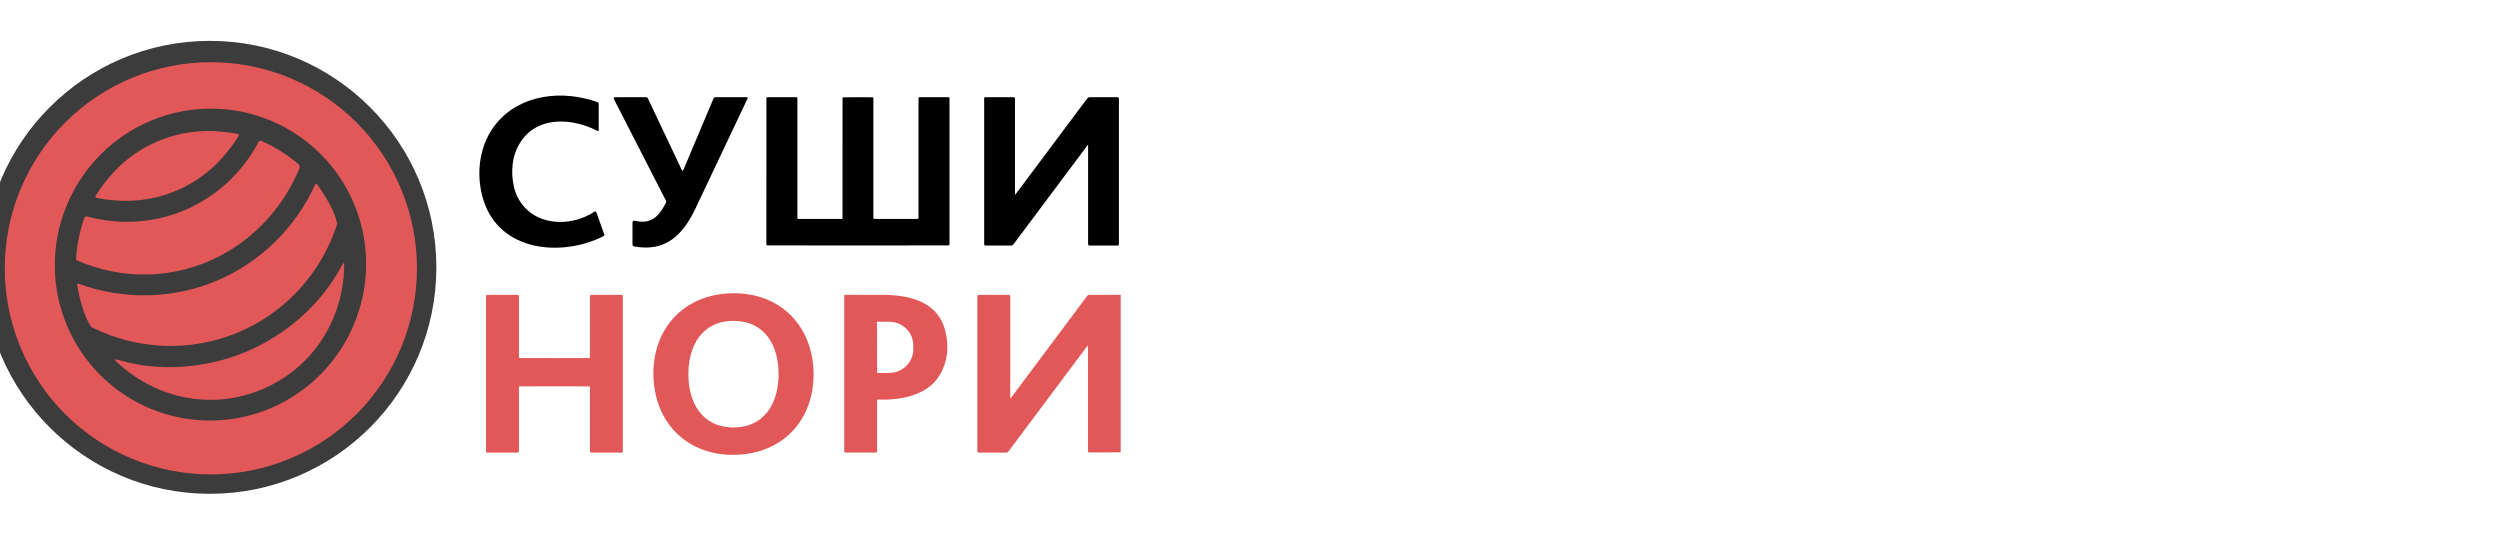
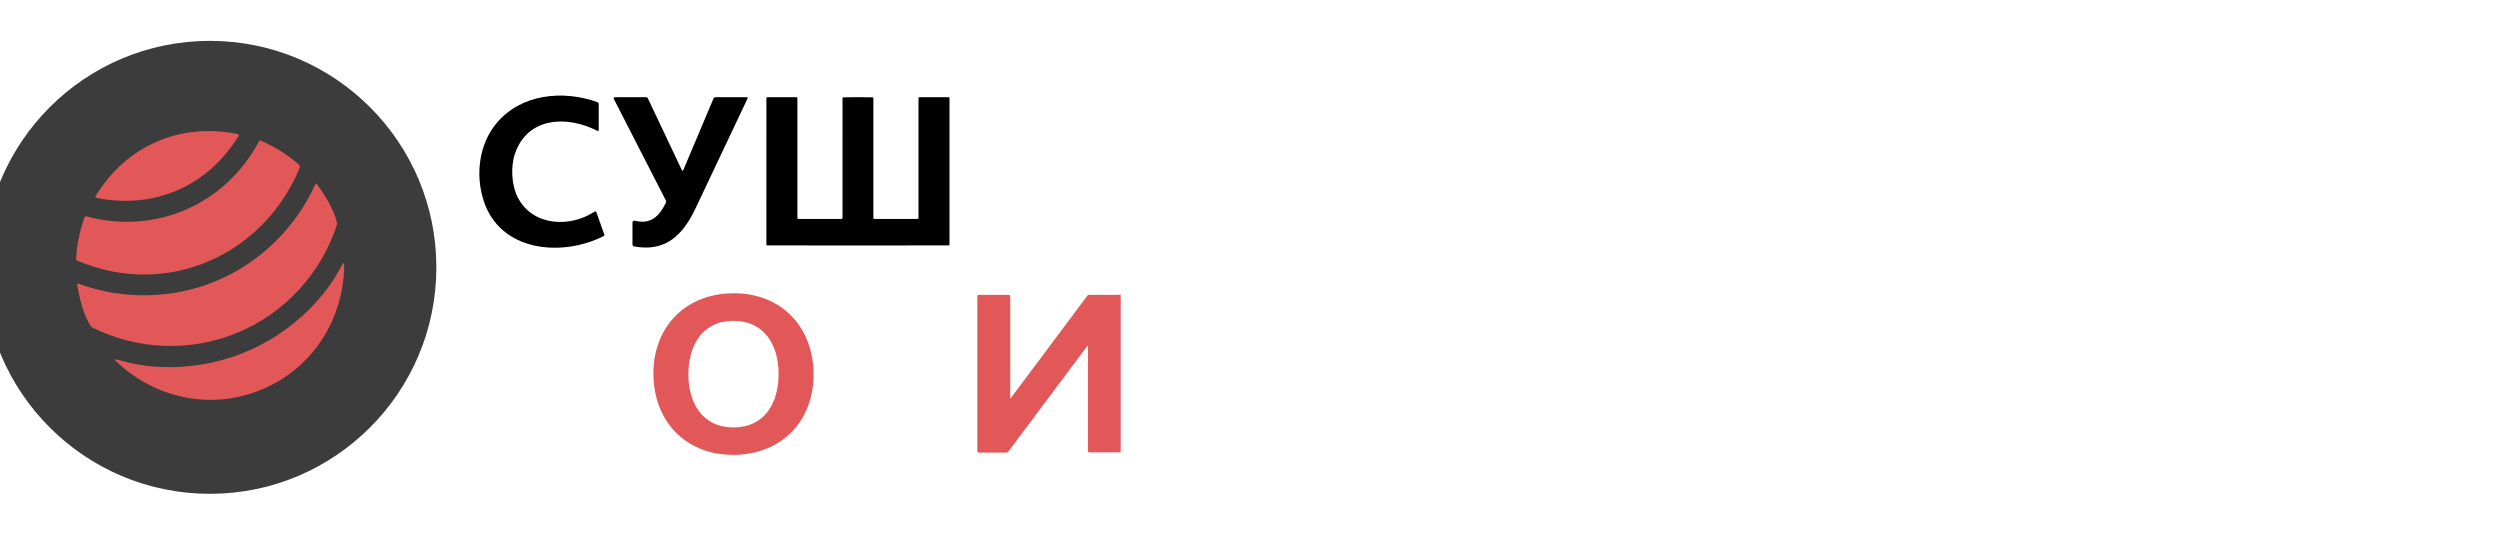
<svg xmlns="http://www.w3.org/2000/svg" width="174" height="38" viewBox="0 0 174 38" fill="none">
  <g clip-path="url(#clip0_1504_3150)">
    <path d="M28.965 18.771C28.965 14.967 27.453 11.318 24.763 8.627C22.073 5.937 18.424 4.426 14.619 4.426C10.815 4.426 7.166 5.937 4.475 8.627C1.785 11.318 0.274 14.967 0.274 18.771C0.274 20.655 0.645 22.52 1.366 24.261C2.087 26.002 3.143 27.583 4.475 28.915C5.807 30.247 7.389 31.304 9.129 32.025C10.87 32.746 12.735 33.117 14.619 33.117C16.503 33.117 18.368 32.746 20.109 32.025C21.849 31.304 23.431 30.247 24.763 28.915C26.095 27.583 27.152 26.002 27.873 24.261C28.593 22.52 28.965 20.655 28.965 18.771Z" stroke="#9E9E9E" stroke-width="0.299" />
    <path d="M25.426 18.463C25.426 15.597 24.288 12.848 22.261 10.821C20.235 8.795 17.486 7.656 14.62 7.656C11.754 7.656 9.005 8.795 6.978 10.821C4.952 12.848 3.813 15.597 3.813 18.463C3.813 21.329 4.952 24.078 6.978 26.104C9.005 28.131 11.754 29.269 14.62 29.269C17.486 29.269 20.235 28.131 22.261 26.104C24.288 24.078 25.426 21.329 25.426 18.463Z" stroke="#9E9E9E" stroke-width="0.299" />
-     <path d="M10.898 9.867C9.163 10.623 7.751 11.876 6.66 13.626C6.637 13.663 6.632 13.696 6.644 13.723C6.656 13.751 6.684 13.768 6.726 13.776C8.75 14.169 10.63 13.987 12.365 13.231C14.099 12.476 15.511 11.224 16.6 9.473C16.623 9.435 16.63 9.403 16.619 9.377C16.607 9.35 16.579 9.331 16.536 9.323C14.511 8.93 12.632 9.111 10.898 9.867Z" stroke="#884E4E" stroke-width="0.299" />
    <path d="M5.881 15.134C5.551 16.057 5.356 17.011 5.296 17.994C5.295 18.026 5.302 18.058 5.319 18.085C5.335 18.112 5.36 18.133 5.389 18.145C11.562 20.776 18.298 17.813 20.842 11.722C20.863 11.671 20.868 11.614 20.855 11.56C20.842 11.506 20.812 11.457 20.769 11.422C19.927 10.712 19.052 10.169 18.143 9.794C18.122 9.785 18.098 9.785 18.076 9.793C18.054 9.801 18.036 9.816 18.024 9.837C15.697 14.226 10.834 16.362 6.026 15.059C5.997 15.051 5.966 15.055 5.939 15.068C5.912 15.082 5.891 15.105 5.881 15.134Z" stroke="#884E4E" stroke-width="0.299" />
    <path d="M15.07 19.544C12.027 20.822 8.567 20.888 5.469 19.746C5.457 19.742 5.444 19.741 5.432 19.743C5.42 19.745 5.408 19.75 5.398 19.758C5.389 19.766 5.381 19.777 5.377 19.788C5.372 19.8 5.371 19.813 5.373 19.825C5.515 20.7 5.812 21.931 6.307 22.689C6.338 22.738 6.381 22.777 6.433 22.803C9.63 24.381 13.319 24.501 16.577 23.134C19.834 21.766 22.331 19.049 23.445 15.662C23.463 15.607 23.465 15.549 23.452 15.492C23.259 14.609 22.587 13.535 22.062 12.82C22.055 12.81 22.045 12.802 22.033 12.797C22.022 12.792 22.009 12.79 21.997 12.791C21.984 12.793 21.972 12.797 21.962 12.805C21.952 12.812 21.944 12.822 21.938 12.833C20.585 15.844 18.114 18.267 15.07 19.544Z" stroke="#884E4E" stroke-width="0.299" />
    <path d="M17.147 24.475C14.416 25.626 11.176 25.895 8.392 25.091C8.221 25.041 8.101 25.016 8.03 25.015C8.023 25.015 8.017 25.017 8.011 25.021C8.005 25.025 8 25.03 7.998 25.036C7.995 25.043 7.994 25.05 7.996 25.057C7.997 25.064 8.001 25.07 8.006 25.075C10.736 27.735 14.692 28.595 18.251 27.095C21.808 25.596 23.957 22.163 23.957 18.35C23.957 18.343 23.955 18.337 23.951 18.331C23.947 18.326 23.941 18.321 23.935 18.319C23.929 18.316 23.922 18.316 23.915 18.317C23.908 18.319 23.902 18.322 23.898 18.327C23.849 18.377 23.783 18.481 23.7 18.639C22.331 21.192 19.875 23.325 17.147 24.475Z" stroke="#884E4E" stroke-width="0.299" />
    <circle cx="14.608" cy="18.607" r="15.763" fill="#3C3C3C" />
-     <path d="M29.021 18.674C29.021 20.558 28.65 22.423 27.929 24.163C27.208 25.904 26.152 27.485 24.82 28.817C23.488 30.149 21.906 31.206 20.166 31.927C18.425 32.648 16.56 33.019 14.676 33.019C12.792 33.019 10.927 32.648 9.186 31.927C7.446 31.206 5.864 30.149 4.532 28.817C3.2 27.485 2.143 25.904 1.422 24.163C0.701 22.423 0.33 20.558 0.33 18.674C0.33 14.869 1.842 11.22 4.532 8.53C7.222 5.84 10.871 4.328 14.676 4.328C18.48 4.328 22.129 5.84 24.82 8.53C27.51 11.22 29.021 14.869 29.021 18.674ZM25.482 18.367C25.482 15.501 24.344 12.752 22.317 10.725C20.291 8.699 17.542 7.56 14.676 7.56C11.81 7.56 9.061 8.699 7.034 10.725C5.008 12.752 3.869 15.501 3.869 18.367C3.869 21.233 5.008 23.981 7.034 26.008C9.061 28.035 11.81 29.173 14.676 29.173C17.542 29.173 20.291 28.035 22.317 26.008C24.344 23.981 25.482 21.233 25.482 18.367Z" fill="#E25757" />
    <path d="M25.426 18.463C25.426 21.329 24.288 24.078 22.261 26.104C20.235 28.131 17.486 29.269 14.62 29.269C11.754 29.269 9.005 28.131 6.978 26.104C4.952 24.078 3.813 21.329 3.813 18.463C3.813 15.597 4.952 12.848 6.978 10.821C9.005 8.795 11.754 7.656 14.62 7.656C17.486 7.656 20.235 8.795 22.261 10.821C24.288 12.848 25.426 15.597 25.426 18.463ZM10.898 9.866C9.163 10.622 7.751 11.875 6.661 13.625C6.637 13.662 6.632 13.695 6.644 13.722C6.656 13.75 6.684 13.767 6.727 13.775C8.75 14.168 10.63 13.986 12.365 13.23C14.099 12.476 15.511 11.223 16.601 9.472C16.624 9.435 16.63 9.403 16.619 9.376C16.607 9.349 16.579 9.331 16.536 9.322C14.511 8.929 12.632 9.11 10.898 9.866ZM5.881 15.132C5.551 16.055 5.357 17.009 5.297 17.992C5.295 18.024 5.303 18.056 5.32 18.083C5.336 18.11 5.361 18.131 5.39 18.143C11.563 20.774 18.299 17.811 20.843 11.72C20.864 11.669 20.869 11.612 20.856 11.558C20.843 11.504 20.812 11.455 20.77 11.42C19.928 10.71 19.053 10.167 18.144 9.792C18.122 9.783 18.099 9.783 18.077 9.791C18.055 9.799 18.036 9.814 18.025 9.835C15.698 14.224 10.835 16.36 6.027 15.058C5.998 15.05 5.966 15.053 5.94 15.066C5.913 15.08 5.892 15.104 5.881 15.132ZM15.07 19.544C12.027 20.822 8.567 20.888 5.469 19.745C5.457 19.741 5.444 19.74 5.432 19.742C5.42 19.745 5.408 19.75 5.399 19.758C5.389 19.766 5.382 19.776 5.377 19.788C5.373 19.8 5.371 19.812 5.373 19.825C5.515 20.699 5.812 21.931 6.307 22.688C6.338 22.737 6.382 22.776 6.433 22.802C9.63 24.38 13.319 24.501 16.577 23.134C19.834 21.766 22.331 19.049 23.446 15.662C23.463 15.607 23.465 15.548 23.452 15.492C23.259 14.609 22.587 13.534 22.062 12.819C22.055 12.809 22.045 12.802 22.033 12.796C22.022 12.791 22.009 12.79 21.997 12.791C21.984 12.792 21.972 12.797 21.962 12.804C21.952 12.811 21.944 12.821 21.939 12.833C20.585 15.843 18.114 18.266 15.07 19.544ZM17.147 24.474C14.417 25.625 11.177 25.894 8.392 25.09C8.221 25.041 8.101 25.015 8.031 25.014C8.024 25.014 8.017 25.016 8.011 25.02C8.005 25.024 8.001 25.029 7.998 25.035C7.995 25.042 7.995 25.049 7.996 25.056C7.997 25.062 8.001 25.069 8.006 25.073C10.736 27.734 14.692 28.594 18.251 27.094C21.808 25.595 23.957 22.162 23.957 18.349C23.957 18.342 23.955 18.336 23.951 18.33C23.947 18.325 23.942 18.32 23.935 18.318C23.929 18.315 23.922 18.315 23.915 18.316C23.909 18.318 23.903 18.321 23.898 18.326C23.849 18.376 23.783 18.48 23.7 18.638C22.331 21.191 19.875 23.324 17.147 24.474Z" fill="#3C3C3C" />
    <path d="M16.619 9.377C16.63 9.403 16.623 9.435 16.6 9.473C15.511 11.224 14.099 12.476 12.365 13.231C10.63 13.987 8.75 14.169 6.726 13.776C6.684 13.768 6.656 13.751 6.644 13.723C6.632 13.696 6.637 13.663 6.66 13.626C7.751 11.876 9.163 10.623 10.898 9.867C12.632 9.111 14.511 8.93 16.536 9.323C16.579 9.331 16.607 9.35 16.619 9.377Z" fill="#E25757" />
    <path d="M5.881 15.134C5.891 15.105 5.912 15.082 5.939 15.068C5.966 15.055 5.997 15.051 6.026 15.059C10.834 16.362 15.697 14.226 18.024 9.837C18.036 9.816 18.054 9.801 18.076 9.793C18.098 9.785 18.122 9.785 18.143 9.794C19.052 10.169 19.927 10.712 20.769 11.422C20.812 11.457 20.842 11.506 20.855 11.56C20.868 11.614 20.863 11.671 20.842 11.722C18.298 17.813 11.562 20.776 5.389 18.145C5.36 18.133 5.335 18.112 5.319 18.085C5.302 18.058 5.295 18.026 5.296 17.994C5.356 17.011 5.551 16.057 5.881 15.134Z" fill="#E25757" />
    <path d="M16.577 23.134C13.319 24.501 9.63 24.381 6.433 22.803C6.381 22.777 6.338 22.738 6.307 22.689C5.812 21.931 5.515 20.7 5.373 19.825C5.371 19.813 5.372 19.8 5.377 19.788C5.381 19.777 5.389 19.766 5.398 19.758C5.408 19.75 5.42 19.745 5.432 19.743C5.444 19.741 5.457 19.742 5.469 19.746C8.567 20.888 12.027 20.822 15.07 19.544C18.114 18.267 20.585 15.844 21.938 12.833C21.944 12.822 21.952 12.812 21.962 12.805C21.972 12.797 21.984 12.793 21.997 12.791C22.009 12.79 22.022 12.792 22.033 12.797C22.045 12.802 22.055 12.81 22.062 12.82C22.587 13.535 23.259 14.609 23.452 15.492C23.465 15.549 23.463 15.607 23.445 15.662C22.331 19.049 19.834 21.766 16.577 23.134Z" fill="#E25757" />
    <path d="M18.251 27.095C14.692 28.595 10.736 27.735 8.006 25.075C8.001 25.07 7.997 25.064 7.996 25.057C7.994 25.05 7.995 25.043 7.998 25.036C8 25.03 8.005 25.025 8.011 25.021C8.017 25.017 8.023 25.015 8.03 25.015C8.101 25.016 8.221 25.041 8.392 25.091C11.176 25.895 14.416 25.626 17.147 24.475C19.875 23.325 22.331 21.192 23.7 18.639C23.783 18.481 23.849 18.377 23.898 18.327C23.902 18.322 23.908 18.319 23.915 18.317C23.922 18.316 23.929 18.316 23.935 18.319C23.941 18.321 23.947 18.326 23.951 18.331C23.955 18.337 23.957 18.343 23.957 18.35C23.957 22.163 21.808 25.596 18.251 27.095Z" fill="#E25757" />
    <path d="M41.67 9.064C41.669 9.073 41.667 9.083 41.662 9.091C41.657 9.1 41.651 9.107 41.642 9.112C41.634 9.117 41.625 9.119 41.616 9.12C41.606 9.12 41.597 9.118 41.589 9.113C39.491 8.027 36.723 8.119 35.841 10.698C35.534 11.596 35.595 12.881 36.039 13.746C37.063 15.732 39.656 15.871 41.379 14.73C41.39 14.723 41.402 14.718 41.415 14.717C41.428 14.715 41.441 14.716 41.453 14.72C41.466 14.724 41.477 14.731 41.486 14.74C41.496 14.749 41.503 14.761 41.508 14.773L42.059 16.325C42.066 16.344 42.066 16.365 42.059 16.384C42.051 16.403 42.036 16.419 42.018 16.429C39.139 17.896 34.806 17.551 33.656 13.951C33.078 12.147 33.342 10.024 34.57 8.56C36.261 6.546 39.167 6.243 41.579 7.109C41.605 7.118 41.628 7.136 41.645 7.159C41.661 7.182 41.67 7.21 41.67 7.238V9.064Z" fill="black" />
    <path d="M47.464 11.854C47.468 11.863 47.474 11.87 47.482 11.874C47.49 11.879 47.499 11.882 47.509 11.882C47.518 11.882 47.527 11.879 47.535 11.873C47.542 11.868 47.548 11.861 47.552 11.852L49.66 6.854C49.671 6.828 49.69 6.805 49.714 6.789C49.738 6.772 49.766 6.764 49.795 6.764H51.977C51.987 6.764 51.997 6.766 52.006 6.771C52.015 6.776 52.023 6.783 52.029 6.791C52.034 6.8 52.037 6.81 52.038 6.82C52.039 6.83 52.037 6.84 52.033 6.849C51.097 8.825 49.89 11.373 48.413 14.493C47.552 16.317 46.35 17.567 44.128 17.149C44.098 17.143 44.071 17.127 44.052 17.103C44.032 17.079 44.021 17.05 44.021 17.019V15.48C44.021 15.462 44.025 15.444 44.033 15.427C44.041 15.411 44.053 15.396 44.068 15.385C44.082 15.373 44.099 15.365 44.117 15.361C44.135 15.357 44.153 15.357 44.171 15.362C45.335 15.642 45.883 15.032 46.347 14.114C46.359 14.09 46.365 14.063 46.365 14.037C46.365 14.01 46.359 13.984 46.347 13.96L42.722 6.884C42.715 6.872 42.712 6.858 42.713 6.844C42.713 6.83 42.717 6.816 42.724 6.804C42.732 6.792 42.742 6.782 42.755 6.775C42.767 6.769 42.781 6.765 42.795 6.765H44.974C44.997 6.765 45.02 6.772 45.041 6.785C45.061 6.797 45.077 6.815 45.087 6.836L47.464 11.854Z" fill="black" />
    <path d="M59.713 6.764C60.058 6.764 60.398 6.767 60.735 6.774C60.749 6.774 60.762 6.779 60.771 6.789C60.781 6.798 60.786 6.811 60.786 6.825V15.178C60.786 15.195 60.793 15.21 60.804 15.222C60.816 15.233 60.831 15.24 60.847 15.24H63.856C63.866 15.24 63.875 15.238 63.883 15.234C63.892 15.231 63.9 15.225 63.907 15.219C63.913 15.212 63.918 15.204 63.922 15.196C63.925 15.187 63.927 15.178 63.927 15.169V6.83C63.927 6.813 63.934 6.796 63.946 6.784C63.958 6.772 63.975 6.765 63.992 6.765H66.014C66.032 6.765 66.051 6.773 66.064 6.786C66.077 6.799 66.085 6.817 66.085 6.836V17.001C66.085 17.022 66.076 17.042 66.061 17.057C66.047 17.072 66.026 17.08 66.005 17.08C65.641 17.083 63.544 17.085 59.713 17.085C55.883 17.085 53.785 17.083 53.421 17.08C53.411 17.08 53.4 17.078 53.39 17.074C53.381 17.071 53.372 17.065 53.364 17.057C53.357 17.05 53.351 17.041 53.346 17.032C53.342 17.022 53.34 17.011 53.34 17.001L53.342 6.836C53.342 6.817 53.349 6.799 53.363 6.786C53.376 6.773 53.394 6.765 53.413 6.765H55.435C55.452 6.765 55.468 6.772 55.48 6.784C55.492 6.796 55.499 6.813 55.499 6.83L55.498 15.169C55.498 15.187 55.505 15.206 55.519 15.219C55.532 15.232 55.55 15.24 55.569 15.24H58.578C58.594 15.24 58.609 15.233 58.621 15.222C58.632 15.21 58.639 15.195 58.639 15.178L58.64 6.825C58.64 6.811 58.646 6.798 58.655 6.789C58.665 6.779 58.678 6.774 58.692 6.774C59.028 6.767 59.369 6.764 59.713 6.764Z" fill="black" />
-     <path d="M75.732 10.1C75.732 10.097 75.731 10.094 75.729 10.092C75.727 10.089 75.725 10.088 75.722 10.087C75.719 10.086 75.716 10.086 75.713 10.087C75.71 10.088 75.708 10.089 75.706 10.092L70.529 17.014C70.513 17.037 70.492 17.055 70.467 17.068C70.442 17.08 70.414 17.087 70.386 17.087H68.587C68.564 17.087 68.541 17.078 68.525 17.061C68.508 17.045 68.499 17.023 68.499 16.999V6.832C68.499 6.814 68.506 6.797 68.519 6.785C68.531 6.773 68.548 6.766 68.565 6.766H70.564C70.585 6.766 70.605 6.774 70.62 6.789C70.635 6.804 70.643 6.824 70.643 6.845V13.515C70.643 13.519 70.644 13.524 70.647 13.527C70.649 13.531 70.653 13.534 70.657 13.535C70.661 13.536 70.666 13.536 70.67 13.534C70.675 13.533 70.679 13.53 70.681 13.527L75.666 6.858C75.688 6.829 75.715 6.806 75.747 6.79C75.779 6.774 75.814 6.766 75.849 6.766H77.789C77.812 6.766 77.834 6.775 77.851 6.791C77.867 6.808 77.876 6.83 77.876 6.853V17.008C77.876 17.03 77.868 17.05 77.853 17.066C77.838 17.081 77.817 17.09 77.796 17.09H75.835C75.807 17.09 75.781 17.079 75.762 17.06C75.743 17.041 75.732 17.015 75.732 16.988V10.1Z" fill="black" />
    <path d="M50.918 20.412C54.273 20.333 56.545 22.647 56.622 25.902C56.7 29.155 54.541 31.575 51.185 31.656C47.828 31.735 45.557 29.421 45.479 26.166C45.401 22.911 47.562 20.491 50.918 20.412ZM47.91 26.037C47.909 27.997 48.846 29.746 51.047 29.75C53.248 29.751 54.189 28.005 54.191 26.044C54.194 24.085 53.257 22.335 51.055 22.332C48.855 22.33 47.912 24.076 47.91 26.037Z" fill="#E25757" />
-     <path d="M38.587 24.924C39.942 24.924 40.739 24.923 40.978 24.922C40.999 24.922 41.019 24.913 41.034 24.898C41.048 24.883 41.057 24.862 41.057 24.841V20.625C41.057 20.598 41.068 20.571 41.088 20.552C41.108 20.532 41.134 20.521 41.163 20.521H43.252C43.278 20.521 43.303 20.532 43.321 20.55C43.339 20.568 43.349 20.593 43.349 20.619V31.432C43.349 31.45 43.342 31.467 43.33 31.48C43.317 31.493 43.3 31.5 43.282 31.5H41.164C41.136 31.5 41.109 31.489 41.089 31.469C41.07 31.449 41.059 31.422 41.059 31.394V26.952C41.059 26.937 41.053 26.922 41.042 26.911C41.031 26.9 41.016 26.894 41.001 26.893C40.955 26.89 40.151 26.888 38.589 26.888C37.027 26.888 36.222 26.89 36.176 26.893C36.16 26.894 36.146 26.9 36.135 26.911C36.124 26.922 36.118 26.937 36.118 26.952V31.394C36.118 31.422 36.107 31.449 36.087 31.469C36.067 31.489 36.041 31.5 36.013 31.5H33.895C33.877 31.5 33.86 31.493 33.847 31.48C33.834 31.467 33.827 31.45 33.827 31.432V20.619C33.827 20.593 33.837 20.568 33.856 20.55C33.874 20.532 33.899 20.521 33.925 20.521H36.014C36.042 20.521 36.069 20.532 36.089 20.552C36.109 20.571 36.12 20.598 36.12 20.625V24.841C36.12 24.862 36.128 24.883 36.143 24.898C36.158 24.913 36.178 24.922 36.199 24.922C36.438 24.923 37.234 24.924 38.587 24.924Z" fill="#E25757" />
-     <path d="M60.971 31.497H58.847C58.824 31.497 58.801 31.487 58.784 31.471C58.767 31.455 58.758 31.432 58.758 31.409V20.593C58.758 20.574 58.766 20.555 58.779 20.542C58.792 20.528 58.81 20.52 58.829 20.52C60.035 20.519 60.91 20.52 61.453 20.522C63.4 20.533 65.361 21.022 65.824 23.166C66.056 24.237 65.926 25.202 65.433 26.061C64.6 27.51 62.718 27.867 61.112 27.811C61.103 27.811 61.093 27.812 61.085 27.816C61.076 27.819 61.068 27.824 61.062 27.83C61.055 27.836 61.05 27.844 61.046 27.852C61.043 27.86 61.041 27.869 61.041 27.878V31.429C61.041 31.438 61.039 31.447 61.036 31.455C61.032 31.463 61.027 31.471 61.02 31.477C61.014 31.483 61.007 31.488 60.998 31.491C60.99 31.495 60.981 31.497 60.971 31.497ZM61.034 22.438L61.047 25.918C61.047 25.929 61.052 25.94 61.06 25.948C61.068 25.956 61.079 25.96 61.09 25.96L61.881 25.957C62.329 25.955 62.758 25.782 63.073 25.475C63.389 25.168 63.565 24.752 63.563 24.32V24.016C63.562 23.802 63.518 23.59 63.432 23.392C63.346 23.195 63.221 23.016 63.064 22.865C62.906 22.714 62.72 22.595 62.514 22.513C62.309 22.432 62.09 22.391 61.868 22.392L61.077 22.395C61.066 22.395 61.055 22.4 61.047 22.408C61.039 22.416 61.034 22.427 61.034 22.438Z" fill="#E25757" />
    <path d="M78 20.52V31.483L75.818 31.488C75.792 31.488 75.768 31.478 75.75 31.459C75.732 31.441 75.722 31.416 75.722 31.39V24.119C75.722 24.113 75.72 24.106 75.716 24.1C75.712 24.094 75.707 24.09 75.7 24.088C75.693 24.086 75.686 24.086 75.679 24.088C75.672 24.09 75.665 24.094 75.661 24.1L70.183 31.427C70.166 31.45 70.144 31.468 70.118 31.481C70.093 31.494 70.064 31.501 70.036 31.501H68.129C68.101 31.501 68.073 31.49 68.053 31.47C68.033 31.45 68.022 31.422 68.022 31.394V20.622C68.022 20.595 68.033 20.57 68.052 20.551C68.07 20.532 68.096 20.521 68.123 20.521H70.207C70.235 20.521 70.262 20.532 70.282 20.552C70.302 20.572 70.313 20.599 70.313 20.627V27.705C70.313 27.709 70.314 27.712 70.316 27.716C70.318 27.719 70.321 27.722 70.325 27.723C70.329 27.724 70.333 27.724 70.337 27.723C70.341 27.722 70.344 27.719 70.346 27.716L75.691 20.566C75.701 20.553 75.714 20.542 75.729 20.535C75.744 20.527 75.76 20.523 75.776 20.523L78 20.52Z" fill="#E25757" />
  </g>
  <defs>
    <clipPath id="clip0_1504_3150">
      <rect width="174" height="38" fill="white" />
    </clipPath>
  </defs>
</svg>